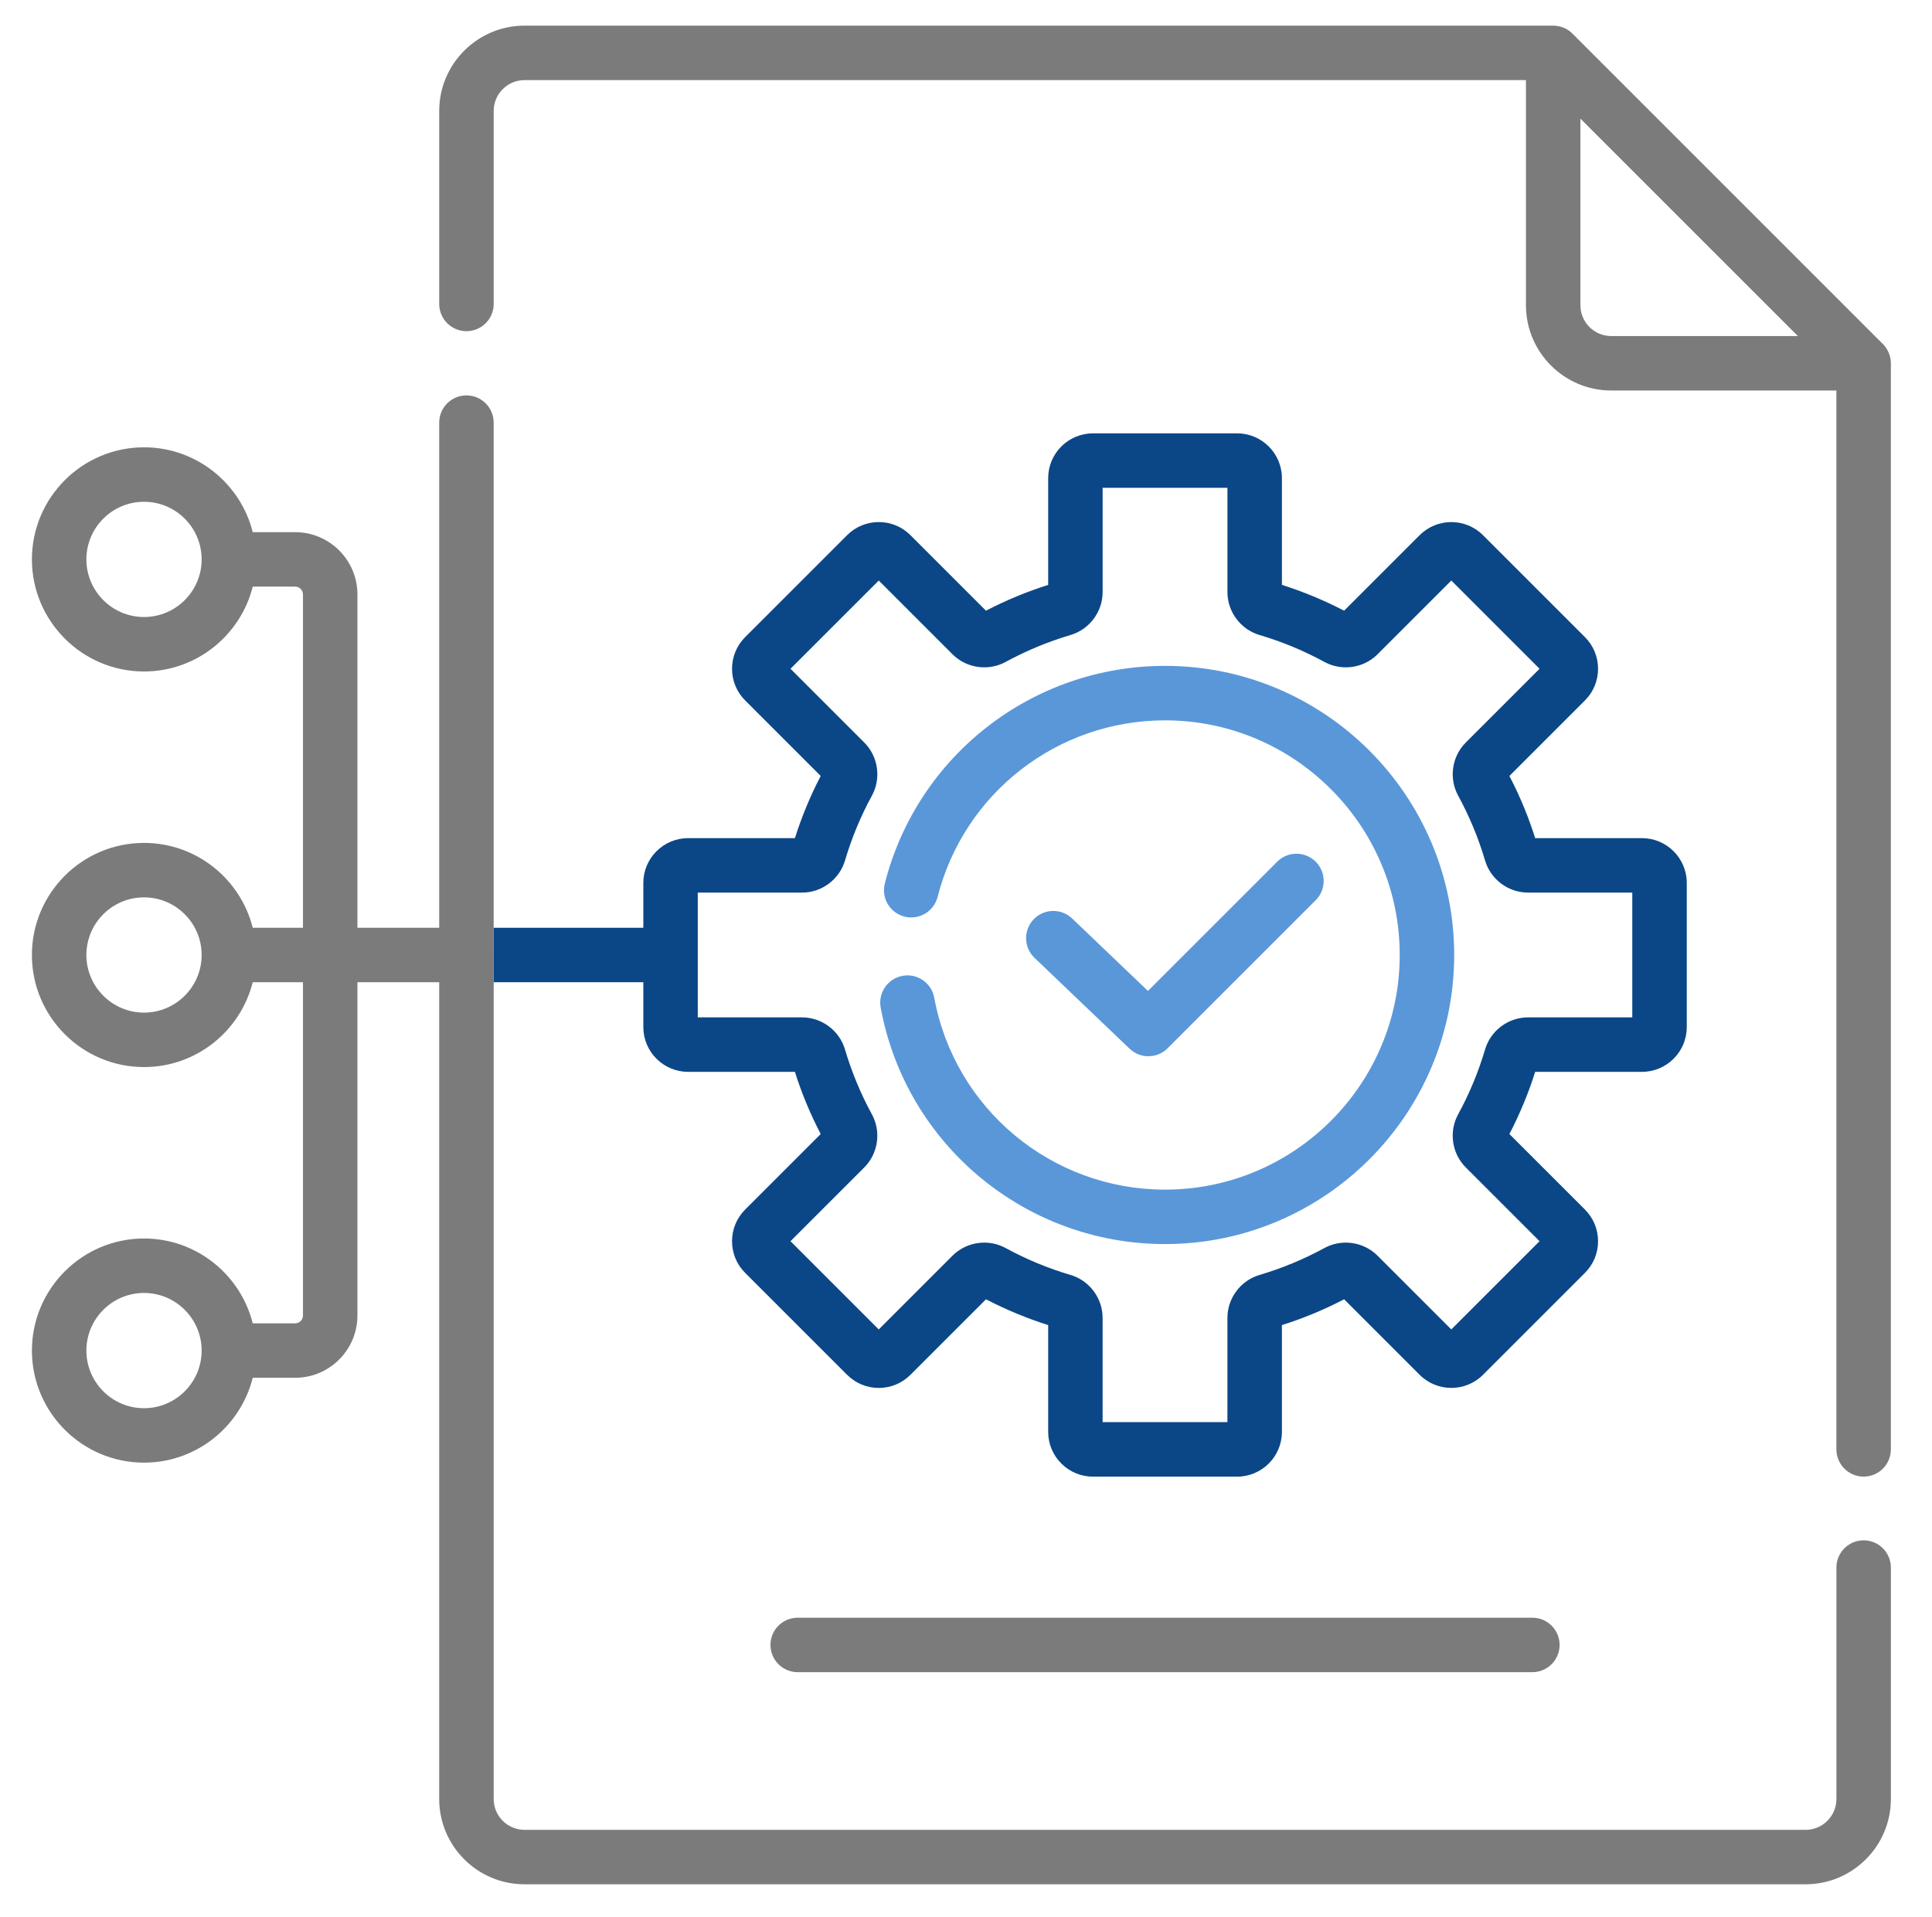
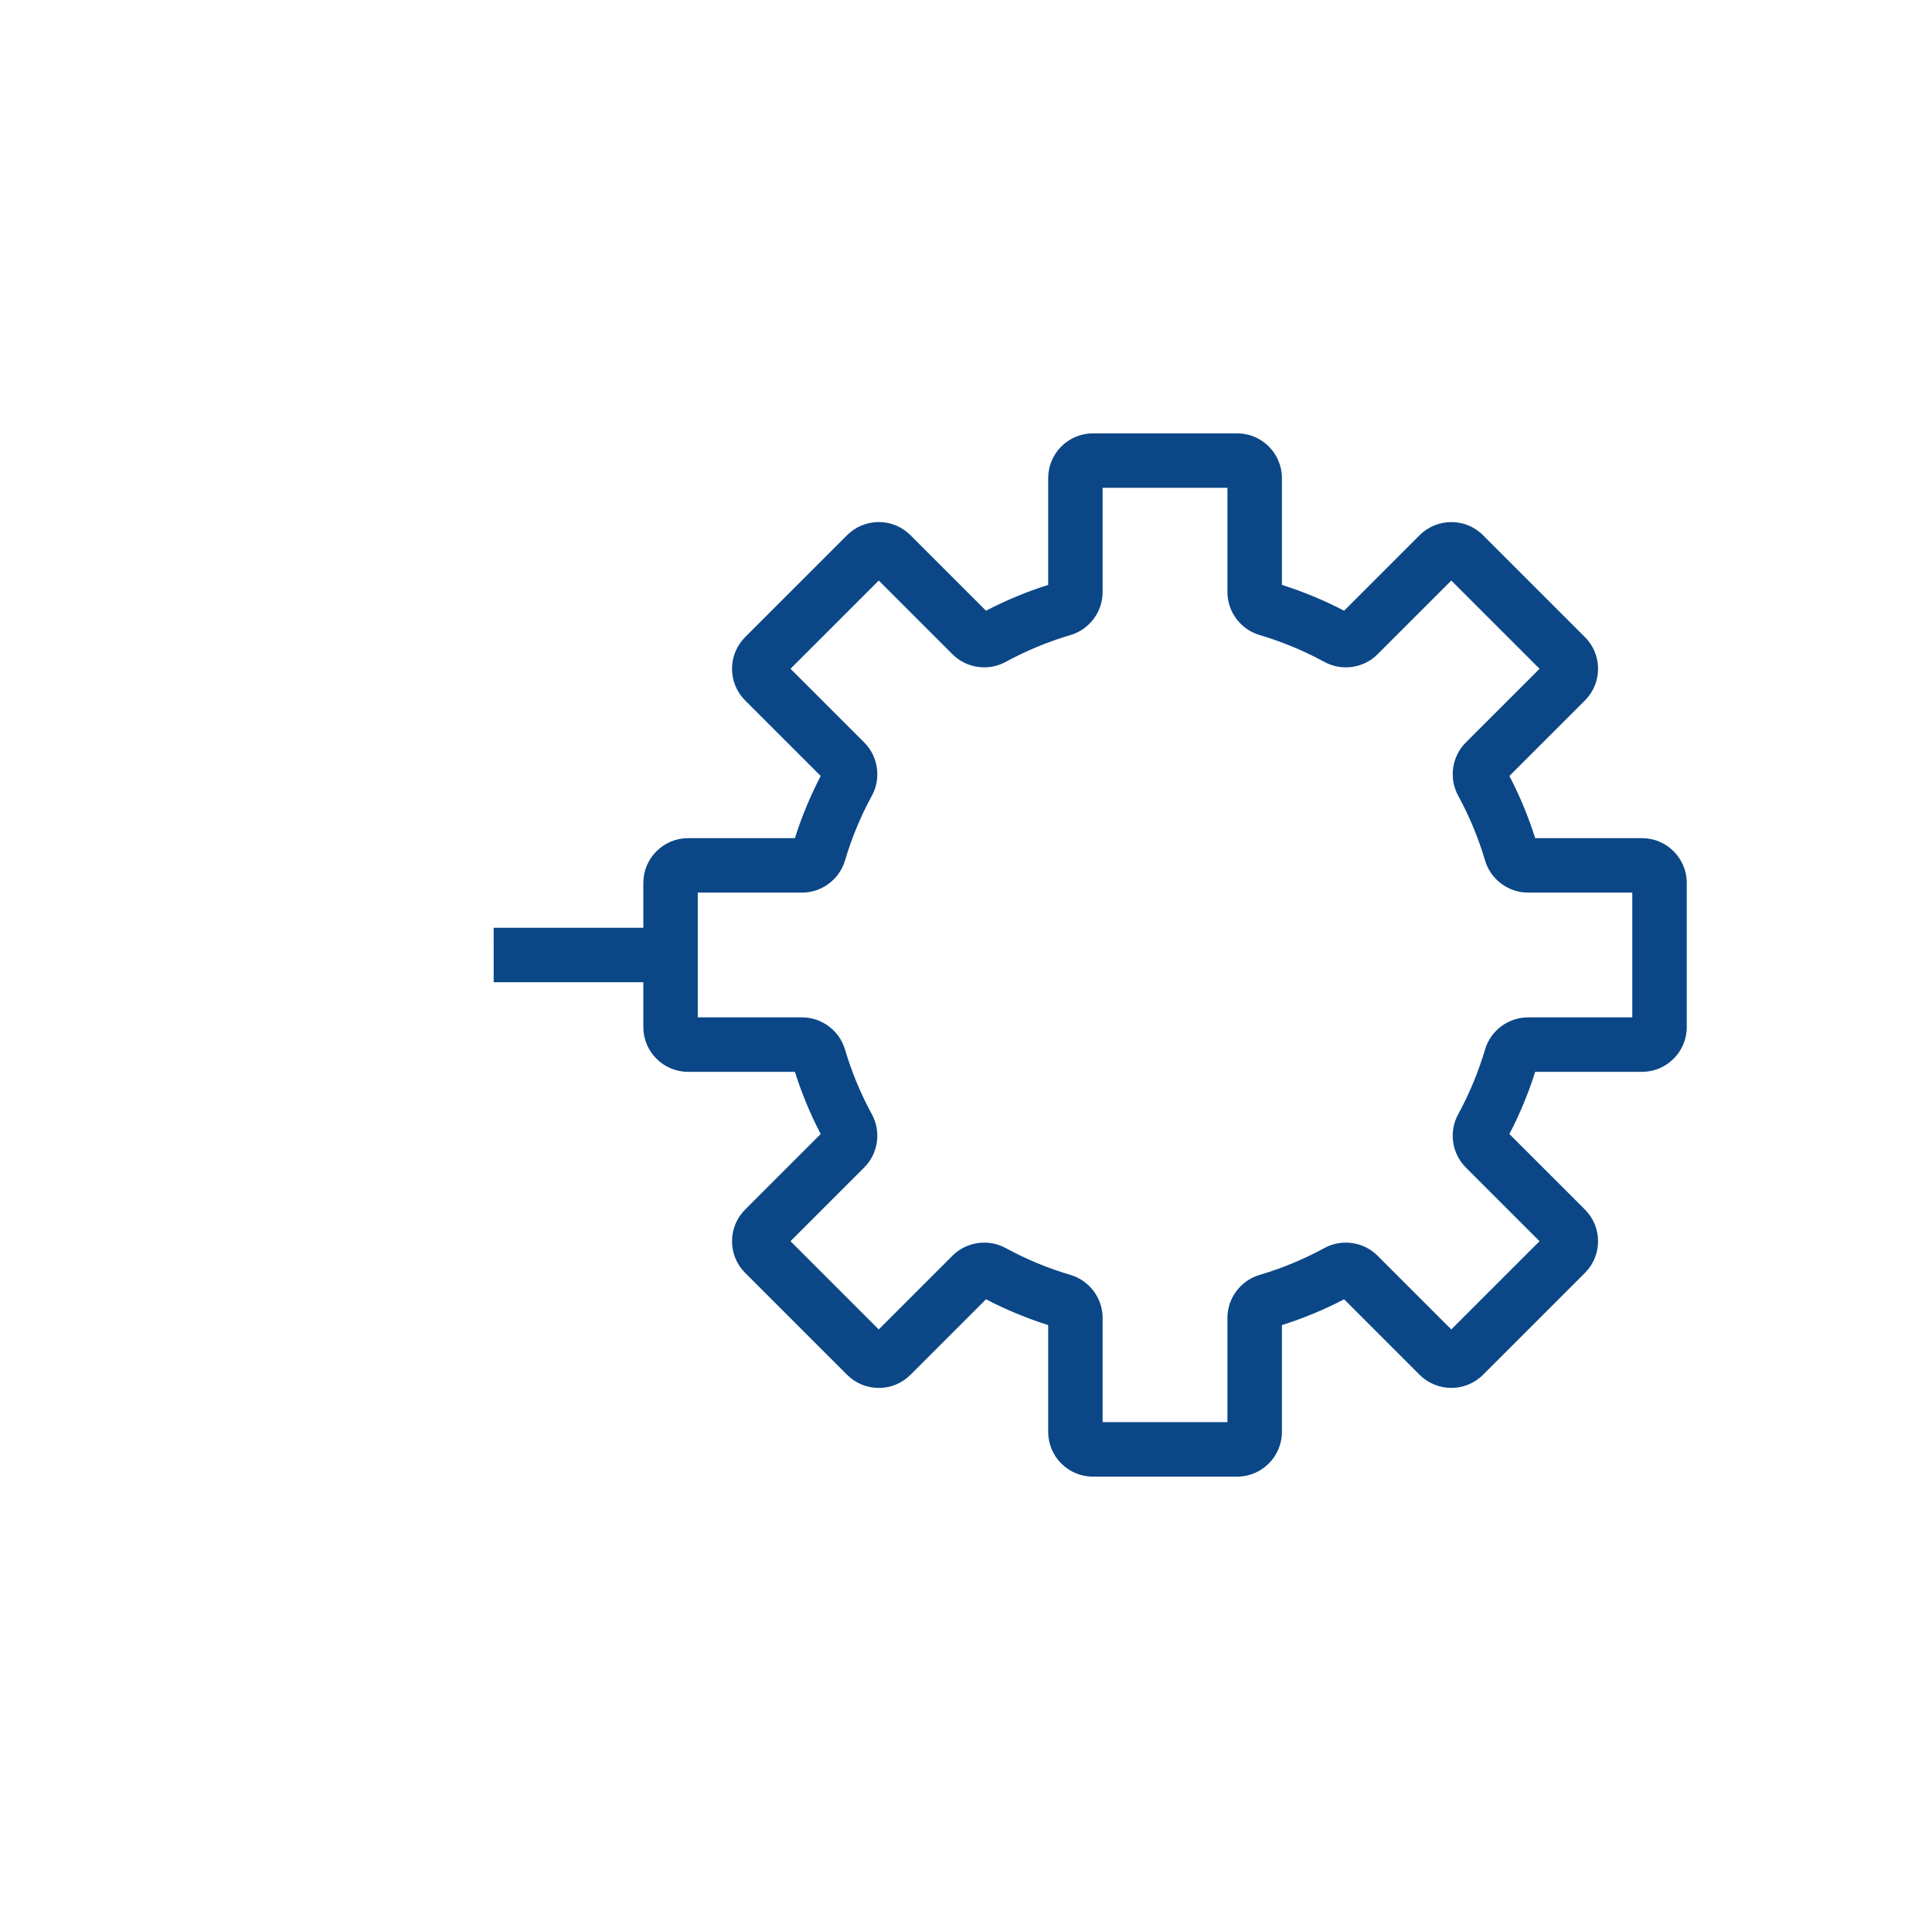
<svg xmlns="http://www.w3.org/2000/svg" id="Layer_13" viewBox="0 0 124.936 124">
-   <path d="M74.261,68.314c.451,0,.902-.172,1.246-.516l9.575-9.575c.688-.688,.688-1.803,0-2.49-.688-.688-1.803-.688-2.49,0l-8.358,8.358-4.903-4.686c-.702-.672-1.817-.647-2.489,.056-.672,.703-.647,1.818,.056,2.49l6.148,5.876c.341,.326,.779,.488,1.216,.488l0-0Z" style="fill:#5997d9;" />
-   <path d="M60.414,64.528c-.176-.957-1.096-1.589-2.05-1.414-.957,.176-1.59,1.094-1.414,2.05,1.629,8.865,9.363,15.299,18.389,15.299,10.31,0,18.698-8.388,18.698-18.698s-8.388-18.698-18.698-18.698c-8.561,0-16.013,5.788-18.121,14.075-.24,.942,.33,1.901,1.272,2.141,.943,.239,1.901-.33,2.141-1.272,1.711-6.725,7.759-11.421,14.708-11.421,8.368,0,15.176,6.808,15.176,15.176s-6.808,15.176-15.176,15.176c-7.326-0-13.604-5.221-14.925-12.414l-0,0Z" style="fill:#5997d9;" />
-   <path d="M51.585,104.629c-.973,0-1.761,.788-1.761,1.761s.788,1.761,1.761,1.761h47.508c.973,0,1.761-.788,1.761-1.761s-.788-1.761-1.761-1.761H51.585Z" style="fill:#7c7b7b;" />
-   <path d="M122.274,23.438c-.015-.441-.2-.873-.513-1.186L101.685,2.175c-.312-.332-.794-.516-1.245-.516H33.919c-3.042,0-5.516,2.475-5.516,5.516v12.484c0,.973,.788,1.761,1.761,1.761s1.761-.788,1.761-1.761V7.176c0-1.1,.895-1.995,1.994-1.995H98.678v14.56c0,3.042,2.475,5.516,5.516,5.516h14.56V93.742c0,.973,.788,1.761,1.761,1.761s1.761-.788,1.761-1.761V23.497c0-.02-.002-.039-.003-.059v0Zm-18.079-1.702c-1.1,0-1.995-.895-1.995-1.995V7.672l14.064,14.064h-12.07Z" style="fill:#7c7b7b;" />
  <path d="M31.924,63.527h9.678v2.902c0,1.596,1.299,2.895,2.895,2.895h6.907c.436,1.382,.996,2.732,1.668,4.022l-4.886,4.886c-.547,.547-.848,1.274-.848,2.047,0,.773,.301,1.5,.848,2.047l6.594,6.594c.547,.547,1.274,.848,2.047,.848,.773,0,1.5-.301,2.047-.848l4.886-4.886c1.29,.672,2.639,1.232,4.022,1.669v6.907c0,1.596,1.299,2.895,2.895,2.895h9.325c1.596,0,2.895-1.299,2.895-2.895v-6.907c1.383-.436,2.732-.996,4.022-1.669l4.886,4.886c1.129,1.129,2.965,1.129,4.094,0l6.594-6.594c.547-.547,.848-1.274,.848-2.047,0-.773-.301-1.5-.848-2.047l-4.886-4.886c.672-1.29,1.232-2.64,1.668-4.022h6.907c1.596,0,2.895-1.299,2.895-2.895v-9.325c0-1.596-1.299-2.895-2.895-2.895h-6.907c-.436-1.383-.996-2.732-1.668-4.022l4.886-4.886c.547-.547,.848-1.274,.848-2.047,0-.773-.301-1.5-.848-2.047l-6.594-6.594c-1.129-1.129-2.965-1.128-4.094,0l-4.886,4.886c-1.29-.672-2.639-1.232-4.022-1.669v-6.907c0-1.596-1.299-2.895-2.895-2.895h-9.325c-1.596,0-2.895,1.299-2.895,2.895v6.907c-1.383,.437-2.732,.996-4.022,1.669l-4.886-4.886c-.547-.547-1.274-.848-2.047-.848-.773,0-1.5,.301-2.047,.848l-6.594,6.594c-.547,.547-.848,1.274-.848,2.047s.301,1.5,.848,2.047l4.886,4.886c-.672,1.291-1.232,2.64-1.668,4.022h-6.907c-1.596,0-2.895,1.299-2.895,2.895v2.902h-9.679m13.2-2.275h6.746c1.273,0,2.414-.854,2.775-2.077,.428-1.45,1.013-2.861,1.74-4.195,.611-1.12,.408-2.532-.493-3.433l-4.772-4.772,5.707-5.707,4.772,4.772c.901,.901,2.312,1.104,3.433,.493,1.333-.727,2.745-1.312,4.195-1.74,1.223-.361,2.077-1.502,2.077-2.775v-6.746h8.071v6.746c0,1.273,.854,2.414,2.077,2.775,1.45,.428,2.862,1.013,4.195,1.74,1.121,.611,2.532,.409,3.433-.493l4.772-4.772,5.707,5.707-4.772,4.772c-.901,.9-1.104,2.312-.493,3.433,.727,1.333,1.313,2.745,1.74,4.195,.361,1.223,1.502,2.076,2.775,2.076h6.746v8.071h-6.746c-1.273,0-2.414,.854-2.775,2.077-.428,1.45-1.013,2.861-1.741,4.195-.61,1.12-.408,2.532,.493,3.432l4.772,4.772-5.707,5.707-4.772-4.772c-.901-.901-2.313-1.103-3.433-.493-1.333,.727-2.745,1.312-4.195,1.74-1.223,.361-2.077,1.502-2.077,2.775v6.746h-8.071v-6.746c0-1.273-.854-2.414-2.077-2.775-1.451-.428-2.862-1.013-4.195-1.74-1.12-.61-2.532-.408-3.433,.493l-4.772,4.772-5.707-5.707,4.772-4.772c.901-.901,1.104-2.313,.493-3.433-.727-1.334-1.312-2.745-1.74-4.195-.361-1.223-1.502-2.076-2.775-2.076h-6.746l0-8.071Z" style="fill:#0b4787;" />
-   <path d="M31.924,60.005V27.334c0-.973-.788-1.761-1.761-1.761s-1.761,.788-1.761,1.761V60.005h-5.288v-21.557c0-2.221-1.807-4.029-4.028-4.029h-2.742c-.789-3.149-3.642-5.488-7.031-5.488-3.997,0-7.249,3.252-7.249,7.249,0,3.997,3.252,7.249,7.249,7.249,3.39,0,6.242-2.339,7.031-5.488h2.742c.279,0,.506,.227,.506,.507v21.557h-3.249c-.789-3.149-3.642-5.488-7.031-5.488-3.997,0-7.249,3.252-7.249,7.249s3.252,7.249,7.249,7.249c3.39,0,6.242-2.339,7.031-5.488h3.249v21.557c0,.279-.227,.507-.506,.507h-2.742c-.789-3.149-3.642-5.488-7.031-5.488-3.997,0-7.249,3.252-7.249,7.248,0,3.997,3.252,7.249,7.249,7.249,3.39,0,6.242-2.339,7.031-5.488h2.742c2.221,0,4.028-1.807,4.028-4.029v-21.557h5.288v52.829c0,3.042,2.474,5.516,5.516,5.516H116.76c3.042,0,5.517-2.475,5.517-5.516v-14.969c0-.972-.788-1.761-1.761-1.761l0-0c-.973,0-1.761,.788-1.761,1.761v14.969c0,1.1-.895,1.995-1.995,1.995H33.919c-1.1,0-1.994-.895-1.994-1.995V63.527M9.313,39.907c-2.055,0-3.727-1.672-3.727-3.727,0-2.055,1.672-3.727,3.727-3.727s3.727,1.672,3.727,3.727c0,2.055-1.672,3.727-3.727,3.727Zm0,25.586c-2.055,0-3.727-1.672-3.727-3.727s1.672-3.727,3.727-3.727,3.727,1.672,3.727,3.727-1.672,3.727-3.727,3.727Zm0,25.586c-2.055,0-3.727-1.672-3.727-3.727,0-2.055,1.672-3.727,3.727-3.727s3.727,1.672,3.727,3.727c0,2.055-1.672,3.727-3.727,3.727Z" style="fill:#7c7b7b;" />
</svg>